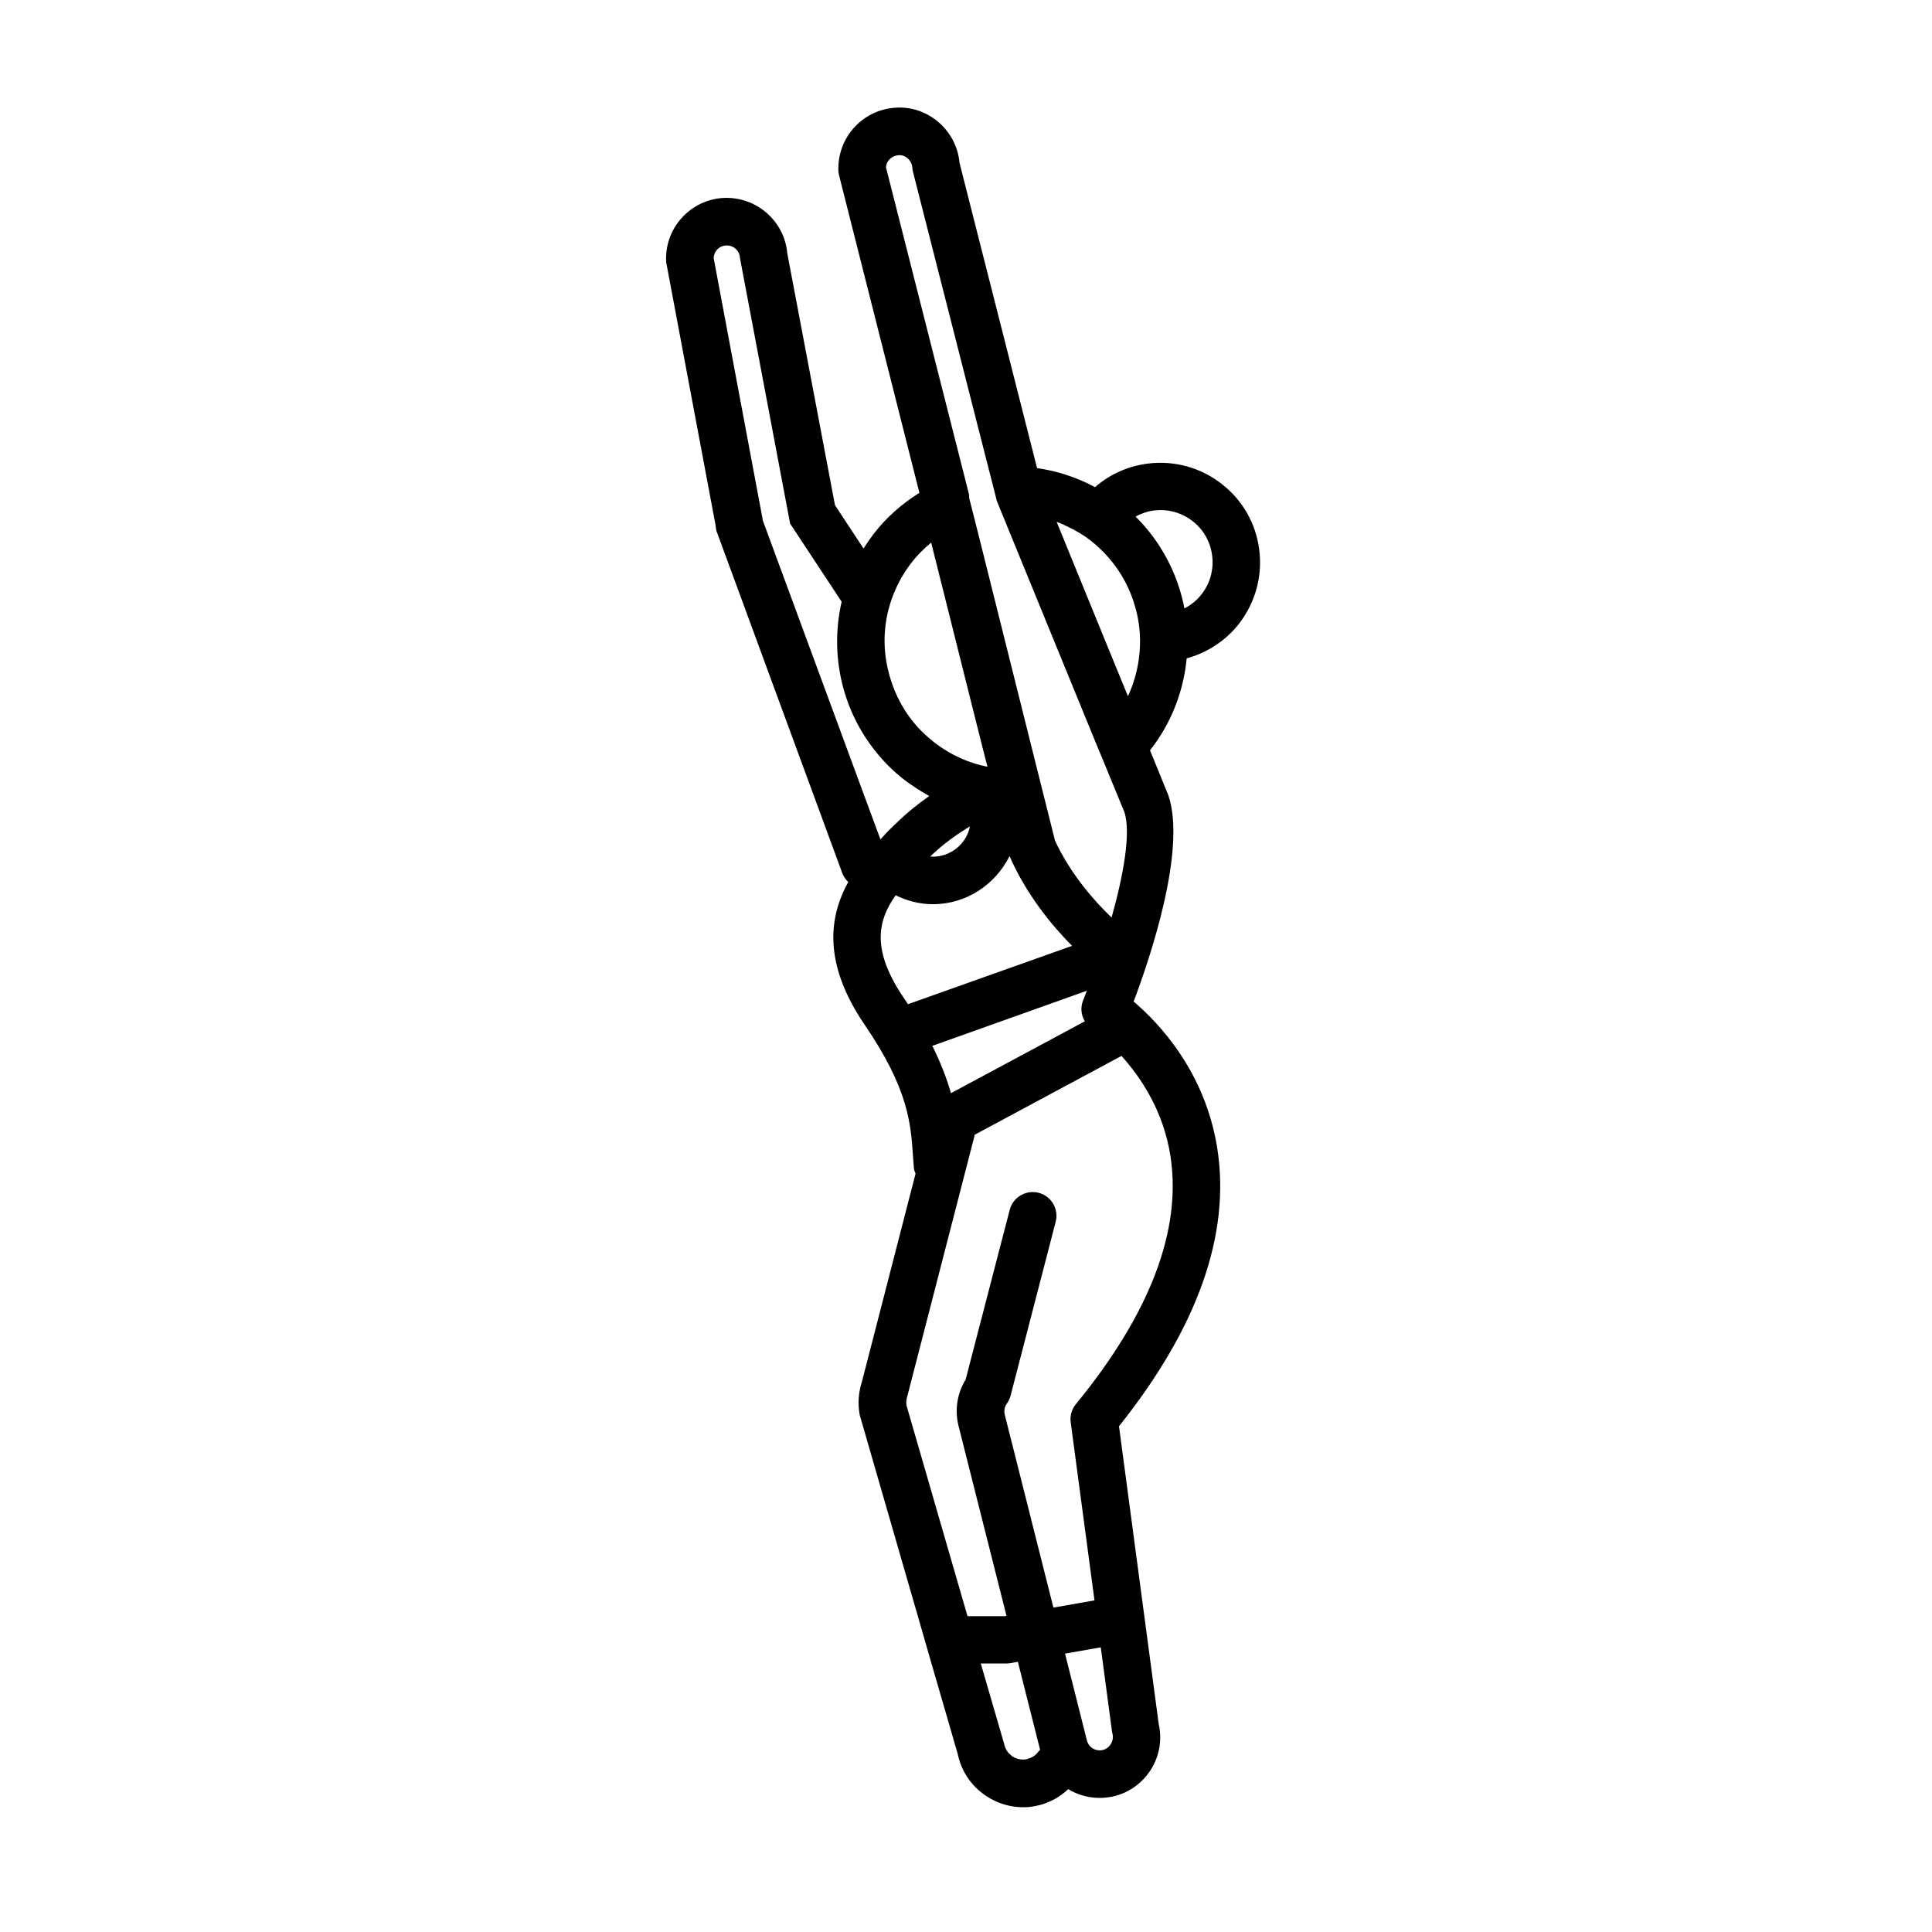
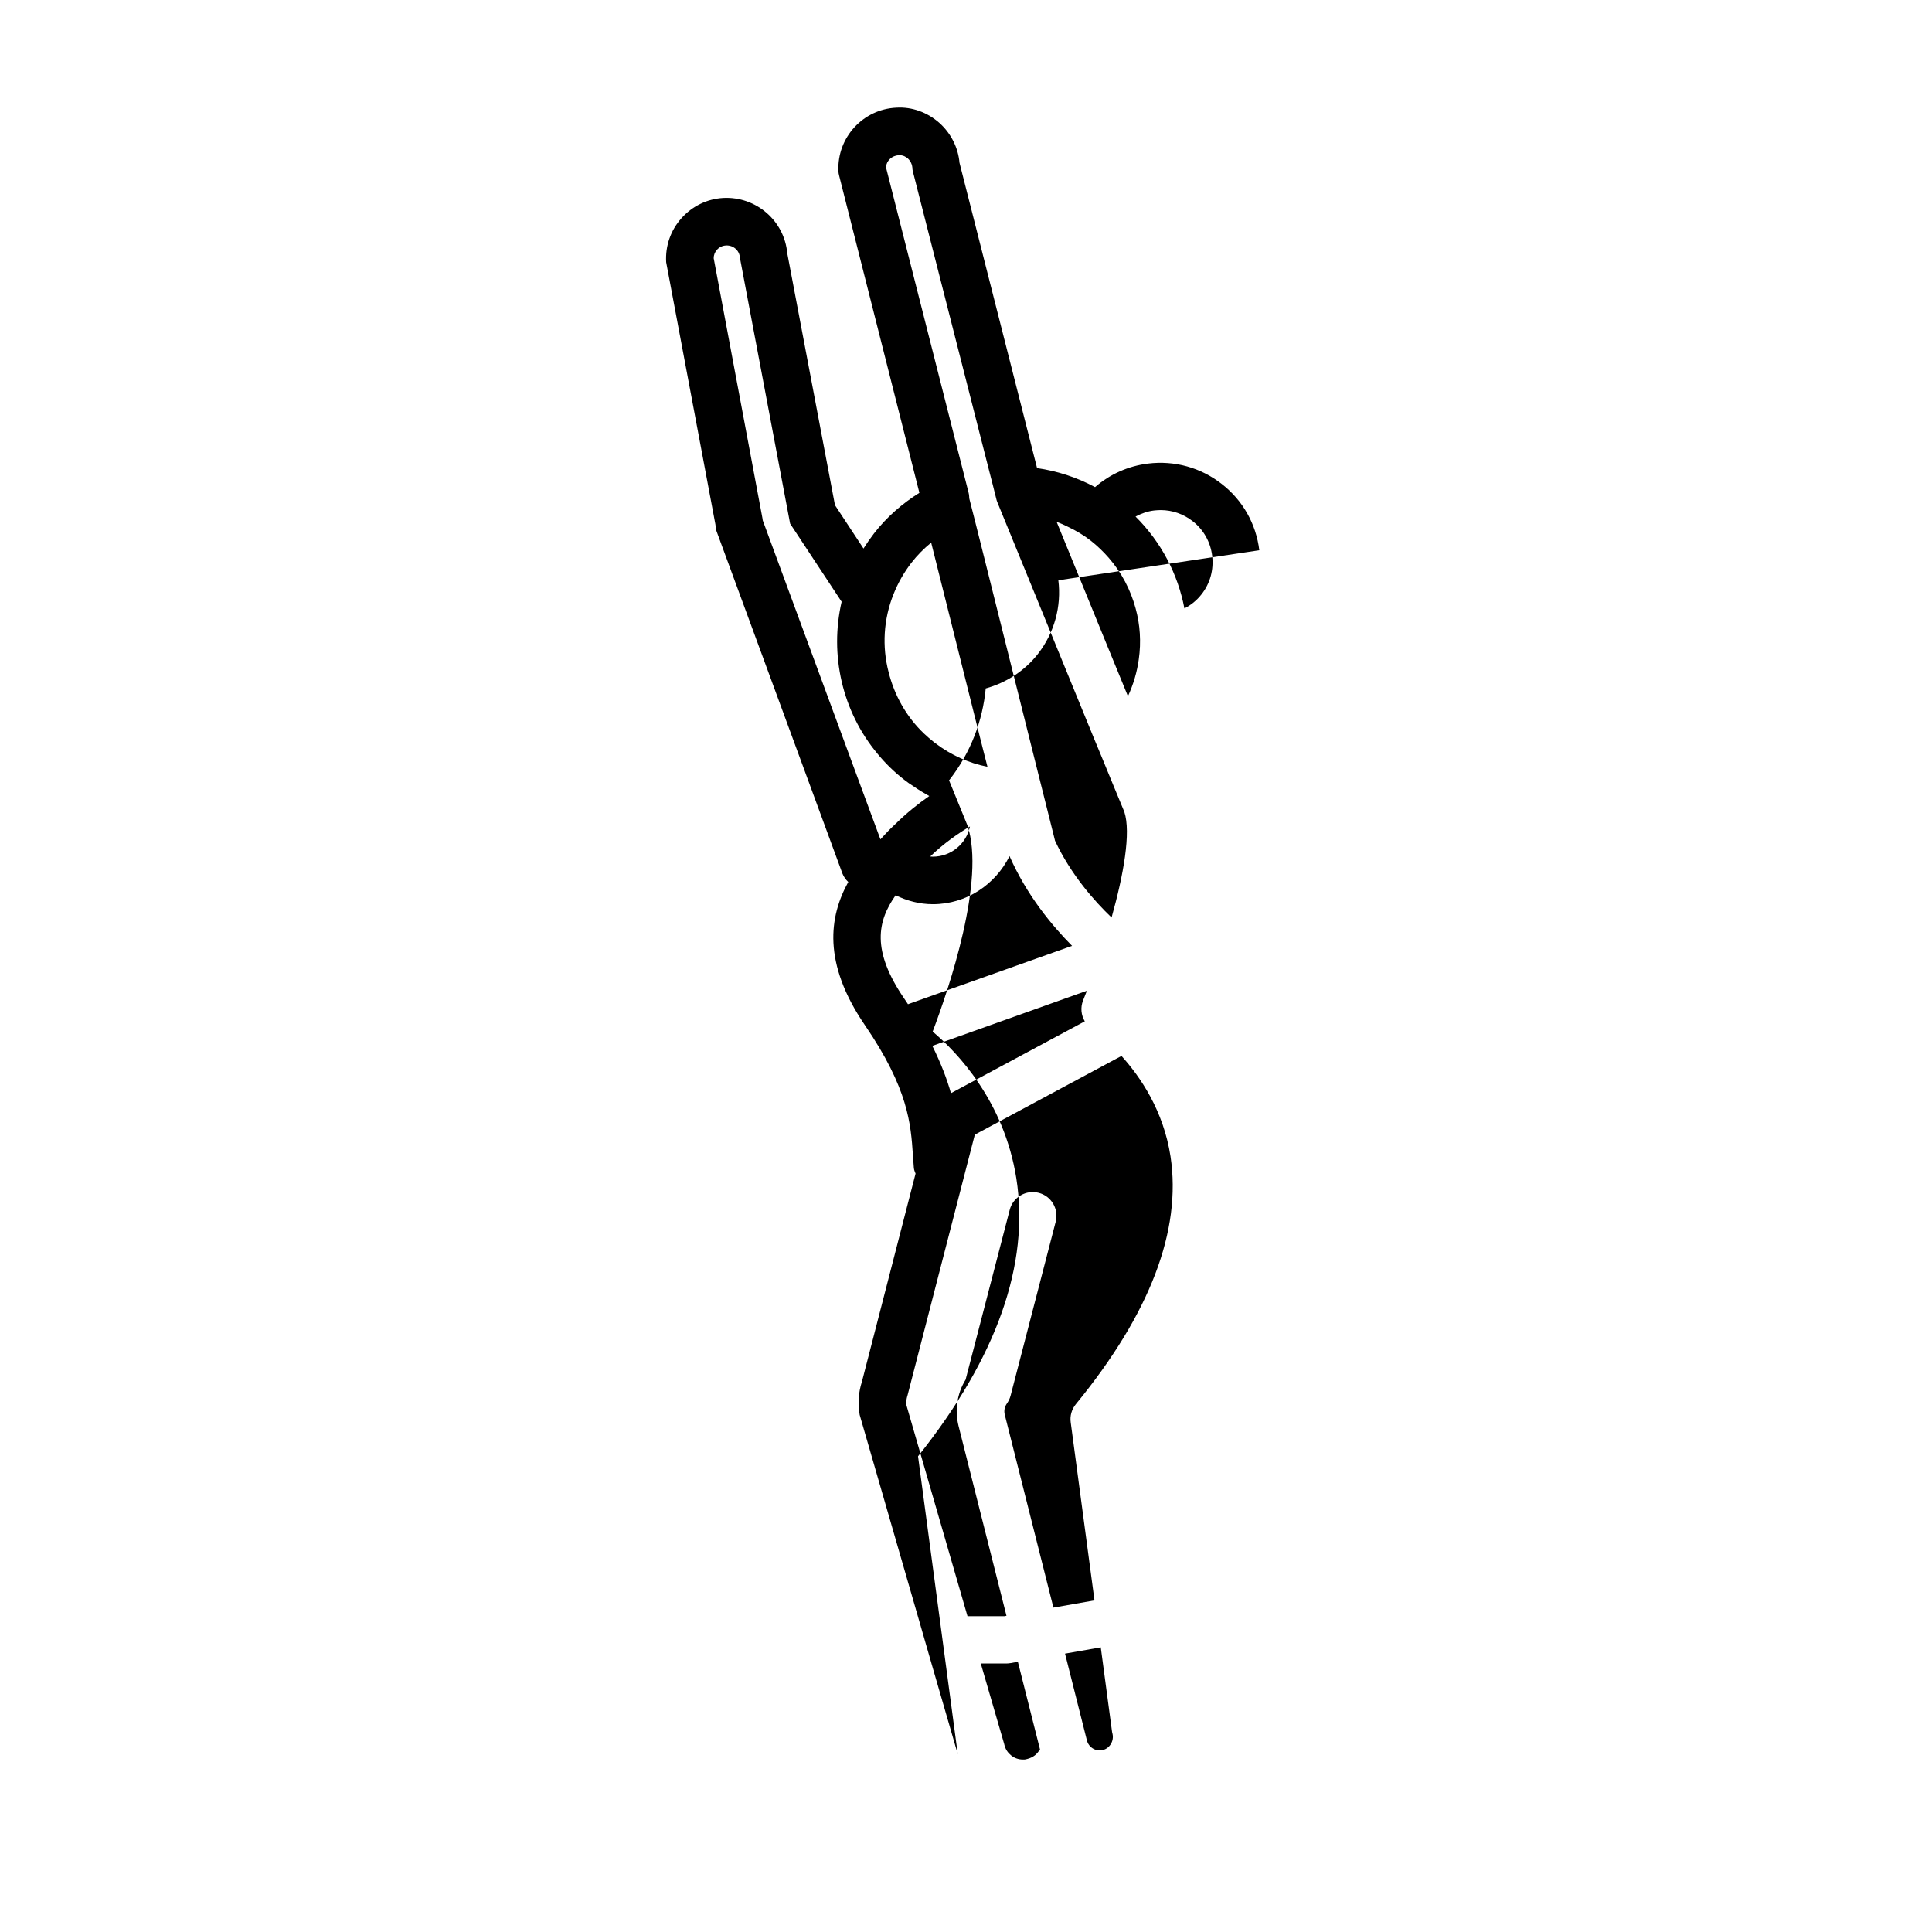
<svg xmlns="http://www.w3.org/2000/svg" fill="#000000" width="800px" height="800px" version="1.1" viewBox="144 144 512 512">
-   <path d="m477.73 289.82c-0.855-7.004-4.383-13.25-9.977-17.582-5.543-4.332-12.496-6.246-19.496-5.391-5.289 0.656-10.125 2.82-14.055 6.246-4.887-2.621-10.078-4.281-15.367-5.039l-20.555-80.91c-0.352-4.031-2.266-7.809-5.289-10.531-3.223-2.871-7.305-4.332-11.438-4.082-8.867 0.402-15.719 7.91-15.367 16.777 0 0.402 0.102 0.855 0.203 1.258l21.262 84.035c-4.484 2.82-8.613 6.348-12.043 10.781-1.008 1.309-1.914 2.621-2.769 3.981l-7.559-11.488-12.645-66.754c-0.754-8.613-8.262-15.113-16.977-14.66-4.281 0.25-8.211 2.168-11.082 5.391-2.871 3.223-4.281 7.356-4.031 11.637l13.047 69.477c0.051 0.555 0.152 1.109 0.25 1.664l33.402 90.836c0.352 0.906 0.906 1.664 1.562 2.266-5.039 9.117-6.902 21.41 4.434 37.988 11.488 16.828 12.141 26.148 12.695 34.41 0.102 1.16 0.152 2.266 0.25 3.375 0.051 0.555 0.25 1.008 0.453 1.512l-14.207 55.117c-0.453 1.41-0.754 2.871-0.855 4.383-0.102 1.461 0 2.973 0.25 4.434l15.418 53.352 3.629 12.594 6.953 23.98c0.805 3.93 2.973 7.508 6.098 10.027 3.176 2.57 7.106 4.031 11.184 4.031 0.555 0 1.109 0 1.562-0.051 0.555-0.051 1.16-0.152 1.664-0.25 3.324-0.605 6.348-2.215 8.766-4.484 2.418 1.461 5.238 2.316 8.262 2.316 1.309 0 2.621-0.152 3.93-0.453 8.465-2.117 13.703-10.629 11.789-19.094l-10.531-78.945c20.859-26.148 29.625-50.883 26.047-73.656-3.223-20.402-15.566-33.301-22.168-38.895 4.332-11.438 14.055-40.203 9.219-54.613l-4.887-11.992c0.051-0.051 0.102-0.102 0.152-0.152 5.644-7.254 8.766-15.668 9.574-24.184 5.289-1.461 10.227-4.535 13.855-9.168 4.332-5.59 6.246-12.539 5.387-19.492zm-98.945-101.52c0.152-1.715 1.562-3.074 3.426-3.176 1.16-0.051 1.965 0.504 2.367 0.855 0.402 0.352 1.109 1.211 1.211 2.469 0 0.453 0.102 0.855 0.203 1.258l19.949 78.293 1.258 4.887 0.805 3.223c0.051 0.301 0.152 0.555 0.25 0.855l1.359 3.324 24.434 59.703 1.863 4.484 3.125 7.609 2.922 7.055c1.812 5.492-0.203 16.727-3.375 28.012-4.484-4.281-10.781-11.336-15.012-20.402v-0.051l-1.812-7.254-2.719-10.832-0.352-1.41-0.051-0.203-14.965-59.852-1.41-5.594-1.359-5.34c-0.051-0.152-0.051-0.301-0.051-0.453v-0.102c0-0.402-0.102-0.855-0.203-1.258l-1.309-5.141zm52.699 226.36-35.469 19.043c-1.059-3.727-2.621-7.859-4.938-12.543l40.961-14.609c-0.352 0.906-0.707 1.762-1.008 2.57-0.758 1.91-0.504 3.926 0.453 5.539zm-50.684-113.21c1.16-2.922 2.719-5.691 4.734-8.312 1.562-2.016 3.324-3.777 5.238-5.34l11.586 46.25 2.168 8.613 1.16 4.535c-4.938-0.957-9.621-3.074-13.754-6.195-0.152-0.102-0.301-0.203-0.453-0.352-0.906-0.707-1.762-1.461-2.57-2.215-4.785-4.535-7.91-10.277-9.422-16.324-1.762-6.754-1.359-14.008 1.312-20.66zm20.25 61.566c-0.957 4.586-4.988 8.012-9.875 8.012-0.25 0-0.453-0.051-0.656-0.051 3.582-3.477 7.461-6.148 10.531-7.961zm-29.723-12.797-25.242-68.469h0.051l-13-69.324c0-0.805 0.301-1.613 0.855-2.215 0.605-0.707 1.461-1.109 2.418-1.16 1.914-0.102 3.578 1.309 3.68 3.273l13.301 70.434 13.652 20.707c-3.223 14.008 0.102 29.02 9.523 40.305 2.066 2.519 4.434 4.836 7.106 6.902 0.754 0.605 1.562 1.16 2.367 1.664 1.359 0.957 2.769 1.812 4.231 2.621-2.922 2.016-5.996 4.484-9.02 7.457-0.605 0.605-1.258 1.16-1.863 1.812l-0.805 0.855c-0.402 0.453-0.855 0.906-1.258 1.359zm13.301 59.902c-0.352-0.504-0.656-1.008-1.008-1.512-8.715-12.746-7.106-20.504-2.266-27.355 2.973 1.461 6.297 2.367 9.875 2.367 8.918 0 16.574-5.238 20.305-12.746 4.535 10.328 11.234 18.391 16.574 23.781zm34.609 198c-0.754 1.109-1.914 1.863-3.68 2.168h-0.504c-1.16 0-2.316-0.402-3.176-1.16-0.656-0.555-1.461-1.461-1.762-2.973l-6.195-21.312h6.75c0.352 0 0.754-0.051 1.109-0.102l1.965-0.352 5.894 23.328c-0.098 0.203-0.301 0.254-0.402 0.402zm17.031-0.352c-1.914 0.453-3.777-0.707-4.231-2.57l-5.793-22.973 9.473-1.664 2.973 22.27c0.051 0.25 0.051 0.453 0.152 0.707 0.398 1.863-0.762 3.777-2.574 4.231zm17.934-157.29c2.973 19.598-5.441 41.664-25.09 65.645-1.109 1.359-1.613 3.125-1.359 4.836l6.297 47.156-10.883 1.914-12.898-51.137c-0.25-1.008-0.051-2.066 0.555-2.922 0.453-0.656 0.805-1.359 1.008-2.168l11.941-46.047c0.855-3.375-1.16-6.801-4.535-7.656-3.324-0.855-6.801 1.16-7.656 4.535l-11.688 44.988c-2.266 3.68-2.922 8.062-1.863 12.293l12.695 50.281-0.504 0.102h-9.824l-16.172-55.871c-0.051-0.352-0.051-0.707-0.051-1.059 0.051-0.402 0.102-0.855 0.352-1.664l17.734-68.719v-0.25l38.945-20.906c5.039 5.59 11.133 14.508 12.996 26.648zm-8.414-131.75c-0.453 3.324-1.41 6.602-2.871 9.773l-5.391-13.148-11.586-28.363-1.914-4.684c1.008 0.352 2.016 0.805 3.023 1.309 2.117 1.008 4.18 2.215 6.098 3.727 1.715 1.359 3.273 2.871 4.684 4.484 3.426 3.93 5.793 8.516 7.106 13.352 1.207 4.332 1.508 8.965 0.852 13.551zm16.629-17.23c-1.258 1.613-2.82 2.871-4.535 3.727-1.715-9.02-6.098-17.531-12.949-24.336 1.512-0.805 3.176-1.41 4.938-1.613 0.555-0.051 1.16-0.102 1.715-0.102 3.074 0 5.996 1.008 8.465 2.922 2.922 2.266 4.734 5.543 5.188 9.168 0.453 3.734-0.555 7.363-2.82 10.234z" />
+   <path d="m477.73 289.82c-0.855-7.004-4.383-13.25-9.977-17.582-5.543-4.332-12.496-6.246-19.496-5.391-5.289 0.656-10.125 2.82-14.055 6.246-4.887-2.621-10.078-4.281-15.367-5.039l-20.555-80.91c-0.352-4.031-2.266-7.809-5.289-10.531-3.223-2.871-7.305-4.332-11.438-4.082-8.867 0.402-15.719 7.91-15.367 16.777 0 0.402 0.102 0.855 0.203 1.258l21.262 84.035c-4.484 2.82-8.613 6.348-12.043 10.781-1.008 1.309-1.914 2.621-2.769 3.981l-7.559-11.488-12.645-66.754c-0.754-8.613-8.262-15.113-16.977-14.66-4.281 0.25-8.211 2.168-11.082 5.391-2.871 3.223-4.281 7.356-4.031 11.637l13.047 69.477c0.051 0.555 0.152 1.109 0.25 1.664l33.402 90.836c0.352 0.906 0.906 1.664 1.562 2.266-5.039 9.117-6.902 21.41 4.434 37.988 11.488 16.828 12.141 26.148 12.695 34.41 0.102 1.16 0.152 2.266 0.25 3.375 0.051 0.555 0.25 1.008 0.453 1.512l-14.207 55.117c-0.453 1.41-0.754 2.871-0.855 4.383-0.102 1.461 0 2.973 0.25 4.434l15.418 53.352 3.629 12.594 6.953 23.98l-10.531-78.945c20.859-26.148 29.625-50.883 26.047-73.656-3.223-20.402-15.566-33.301-22.168-38.895 4.332-11.438 14.055-40.203 9.219-54.613l-4.887-11.992c0.051-0.051 0.102-0.102 0.152-0.152 5.644-7.254 8.766-15.668 9.574-24.184 5.289-1.461 10.227-4.535 13.855-9.168 4.332-5.59 6.246-12.539 5.387-19.492zm-98.945-101.52c0.152-1.715 1.562-3.074 3.426-3.176 1.16-0.051 1.965 0.504 2.367 0.855 0.402 0.352 1.109 1.211 1.211 2.469 0 0.453 0.102 0.855 0.203 1.258l19.949 78.293 1.258 4.887 0.805 3.223c0.051 0.301 0.152 0.555 0.25 0.855l1.359 3.324 24.434 59.703 1.863 4.484 3.125 7.609 2.922 7.055c1.812 5.492-0.203 16.727-3.375 28.012-4.484-4.281-10.781-11.336-15.012-20.402v-0.051l-1.812-7.254-2.719-10.832-0.352-1.41-0.051-0.203-14.965-59.852-1.41-5.594-1.359-5.34c-0.051-0.152-0.051-0.301-0.051-0.453v-0.102c0-0.402-0.102-0.855-0.203-1.258l-1.309-5.141zm52.699 226.36-35.469 19.043c-1.059-3.727-2.621-7.859-4.938-12.543l40.961-14.609c-0.352 0.906-0.707 1.762-1.008 2.57-0.758 1.91-0.504 3.926 0.453 5.539zm-50.684-113.21c1.16-2.922 2.719-5.691 4.734-8.312 1.562-2.016 3.324-3.777 5.238-5.34l11.586 46.25 2.168 8.613 1.16 4.535c-4.938-0.957-9.621-3.074-13.754-6.195-0.152-0.102-0.301-0.203-0.453-0.352-0.906-0.707-1.762-1.461-2.57-2.215-4.785-4.535-7.91-10.277-9.422-16.324-1.762-6.754-1.359-14.008 1.312-20.66zm20.25 61.566c-0.957 4.586-4.988 8.012-9.875 8.012-0.25 0-0.453-0.051-0.656-0.051 3.582-3.477 7.461-6.148 10.531-7.961zm-29.723-12.797-25.242-68.469h0.051l-13-69.324c0-0.805 0.301-1.613 0.855-2.215 0.605-0.707 1.461-1.109 2.418-1.16 1.914-0.102 3.578 1.309 3.68 3.273l13.301 70.434 13.652 20.707c-3.223 14.008 0.102 29.02 9.523 40.305 2.066 2.519 4.434 4.836 7.106 6.902 0.754 0.605 1.562 1.16 2.367 1.664 1.359 0.957 2.769 1.812 4.231 2.621-2.922 2.016-5.996 4.484-9.02 7.457-0.605 0.605-1.258 1.16-1.863 1.812l-0.805 0.855c-0.402 0.453-0.855 0.906-1.258 1.359zm13.301 59.902c-0.352-0.504-0.656-1.008-1.008-1.512-8.715-12.746-7.106-20.504-2.266-27.355 2.973 1.461 6.297 2.367 9.875 2.367 8.918 0 16.574-5.238 20.305-12.746 4.535 10.328 11.234 18.391 16.574 23.781zm34.609 198c-0.754 1.109-1.914 1.863-3.68 2.168h-0.504c-1.16 0-2.316-0.402-3.176-1.16-0.656-0.555-1.461-1.461-1.762-2.973l-6.195-21.312h6.75c0.352 0 0.754-0.051 1.109-0.102l1.965-0.352 5.894 23.328c-0.098 0.203-0.301 0.254-0.402 0.402zm17.031-0.352c-1.914 0.453-3.777-0.707-4.231-2.57l-5.793-22.973 9.473-1.664 2.973 22.27c0.051 0.25 0.051 0.453 0.152 0.707 0.398 1.863-0.762 3.777-2.574 4.231zm17.934-157.29c2.973 19.598-5.441 41.664-25.09 65.645-1.109 1.359-1.613 3.125-1.359 4.836l6.297 47.156-10.883 1.914-12.898-51.137c-0.25-1.008-0.051-2.066 0.555-2.922 0.453-0.656 0.805-1.359 1.008-2.168l11.941-46.047c0.855-3.375-1.16-6.801-4.535-7.656-3.324-0.855-6.801 1.16-7.656 4.535l-11.688 44.988c-2.266 3.68-2.922 8.062-1.863 12.293l12.695 50.281-0.504 0.102h-9.824l-16.172-55.871c-0.051-0.352-0.051-0.707-0.051-1.059 0.051-0.402 0.102-0.855 0.352-1.664l17.734-68.719v-0.25l38.945-20.906c5.039 5.59 11.133 14.508 12.996 26.648zm-8.414-131.75c-0.453 3.324-1.41 6.602-2.871 9.773l-5.391-13.148-11.586-28.363-1.914-4.684c1.008 0.352 2.016 0.805 3.023 1.309 2.117 1.008 4.18 2.215 6.098 3.727 1.715 1.359 3.273 2.871 4.684 4.484 3.426 3.93 5.793 8.516 7.106 13.352 1.207 4.332 1.508 8.965 0.852 13.551zm16.629-17.23c-1.258 1.613-2.82 2.871-4.535 3.727-1.715-9.02-6.098-17.531-12.949-24.336 1.512-0.805 3.176-1.41 4.938-1.613 0.555-0.051 1.16-0.102 1.715-0.102 3.074 0 5.996 1.008 8.465 2.922 2.922 2.266 4.734 5.543 5.188 9.168 0.453 3.734-0.555 7.363-2.82 10.234z" />
</svg>